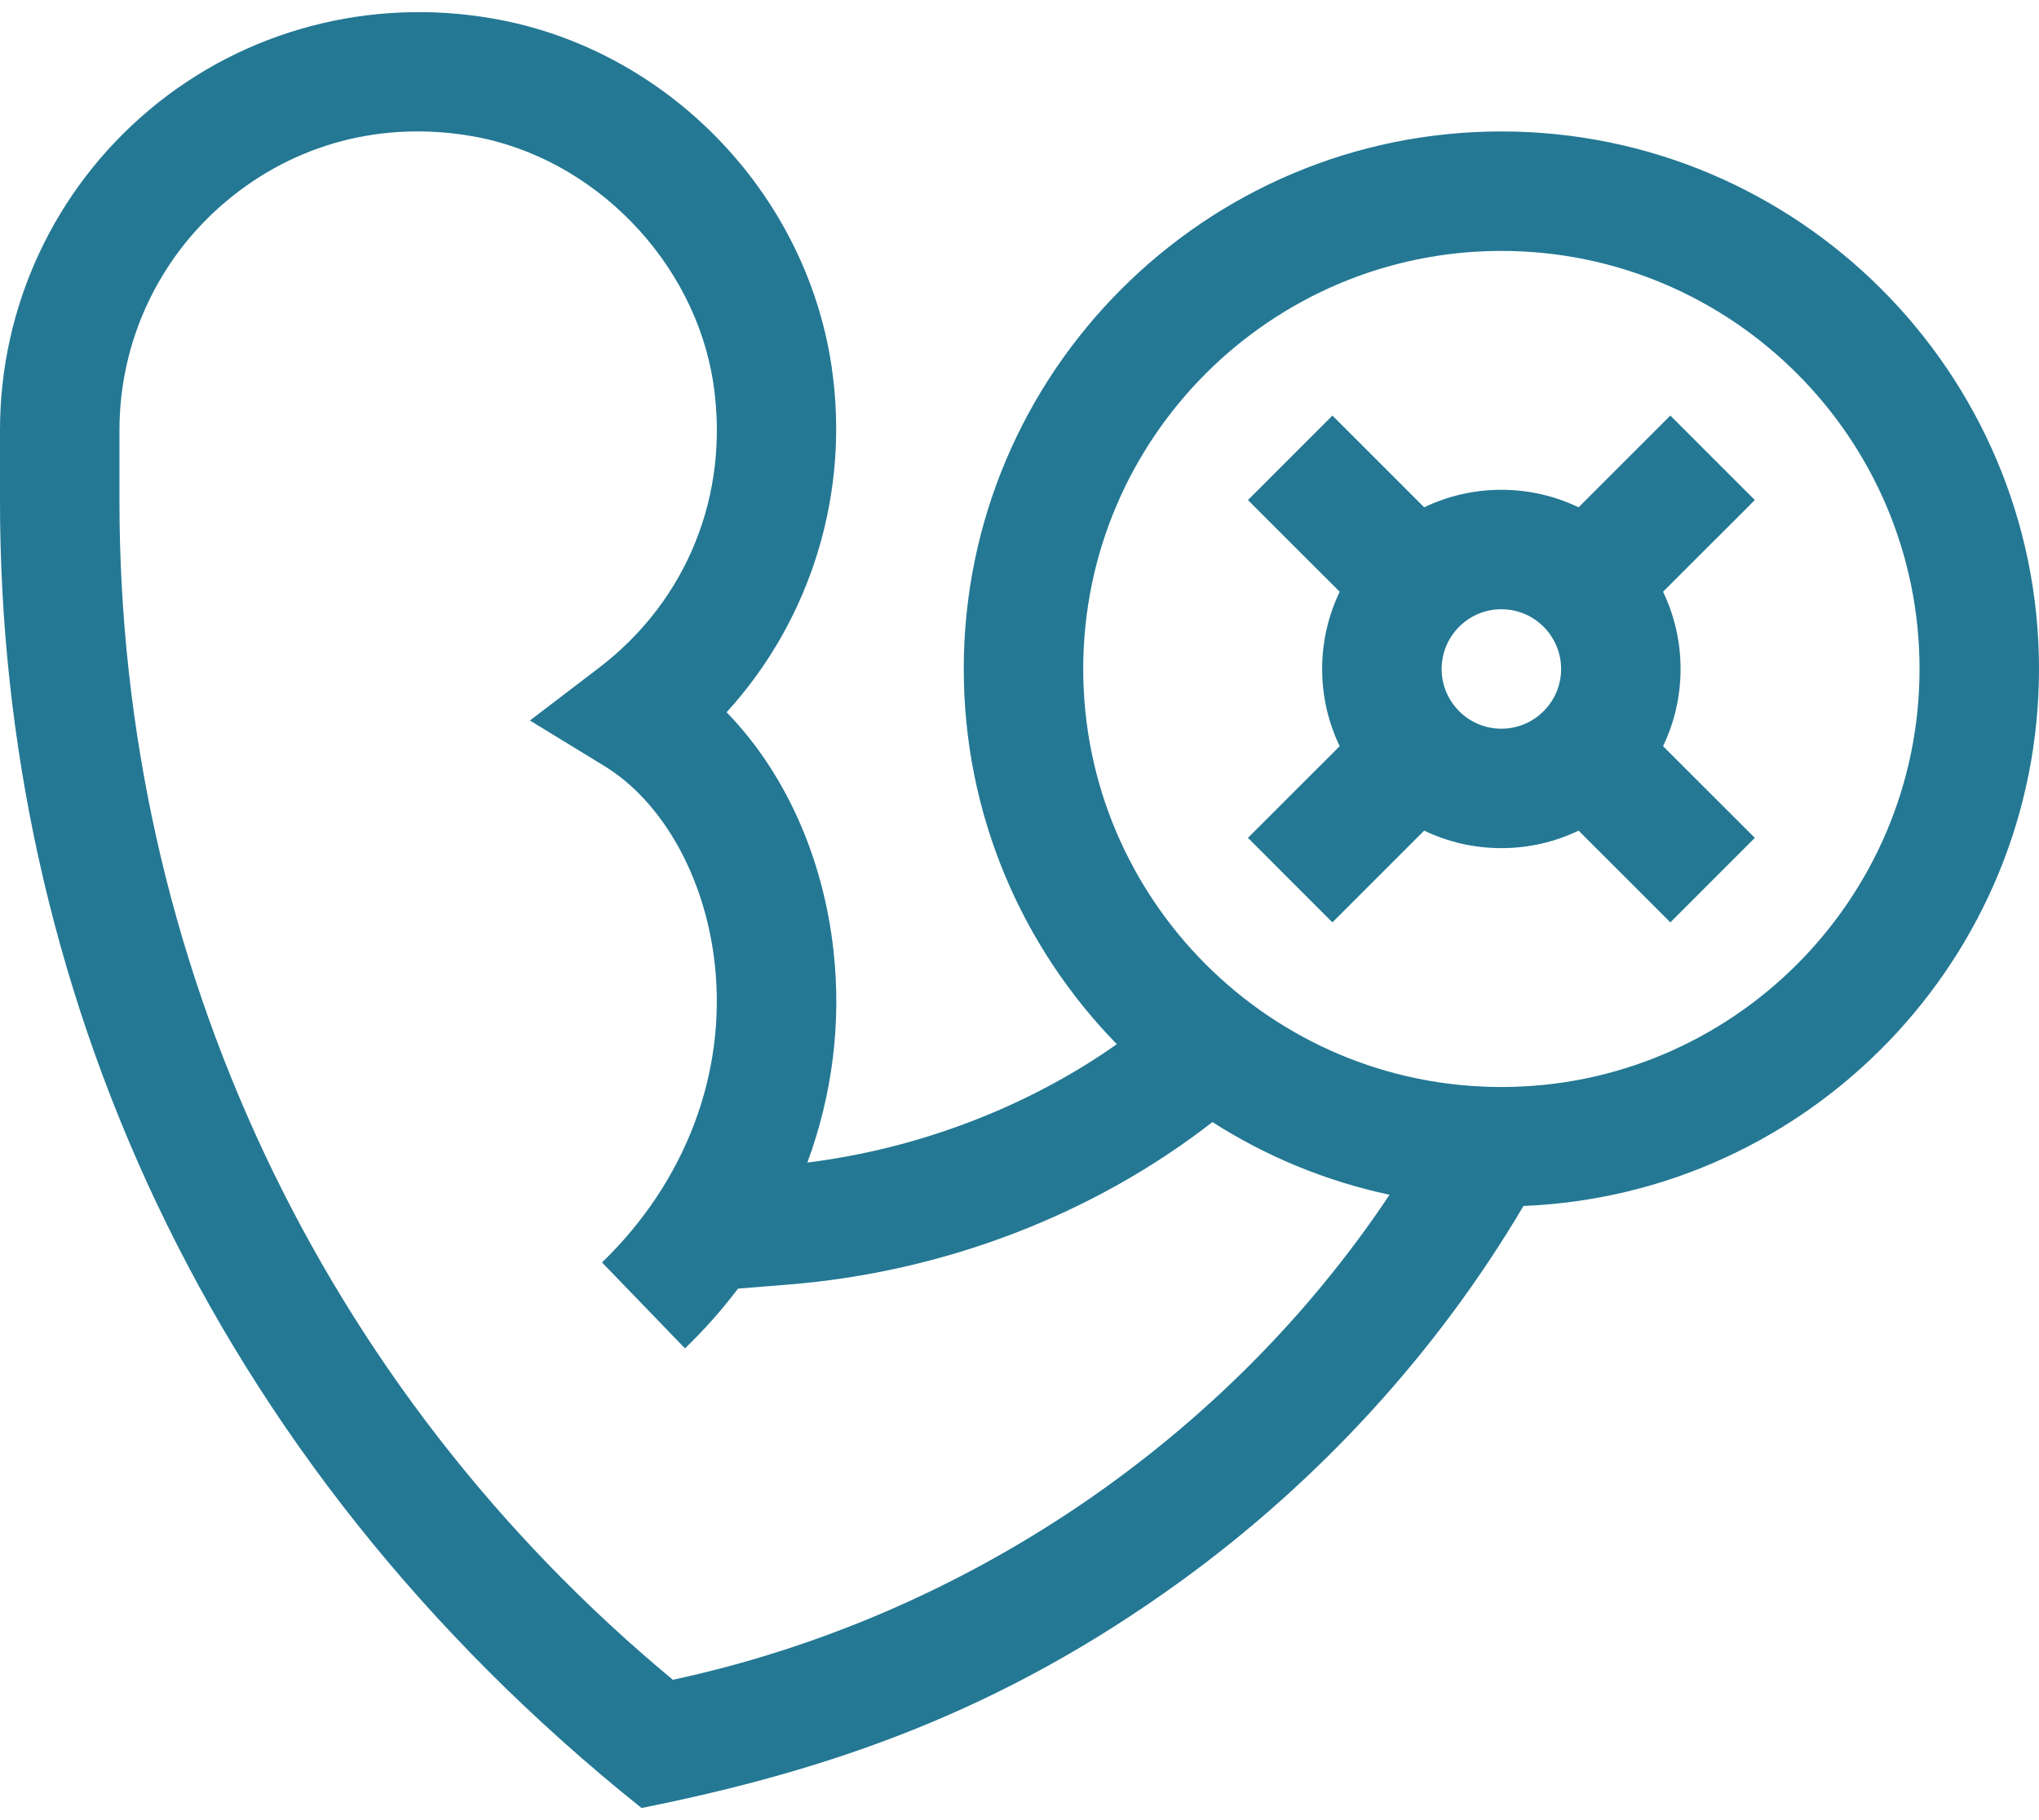
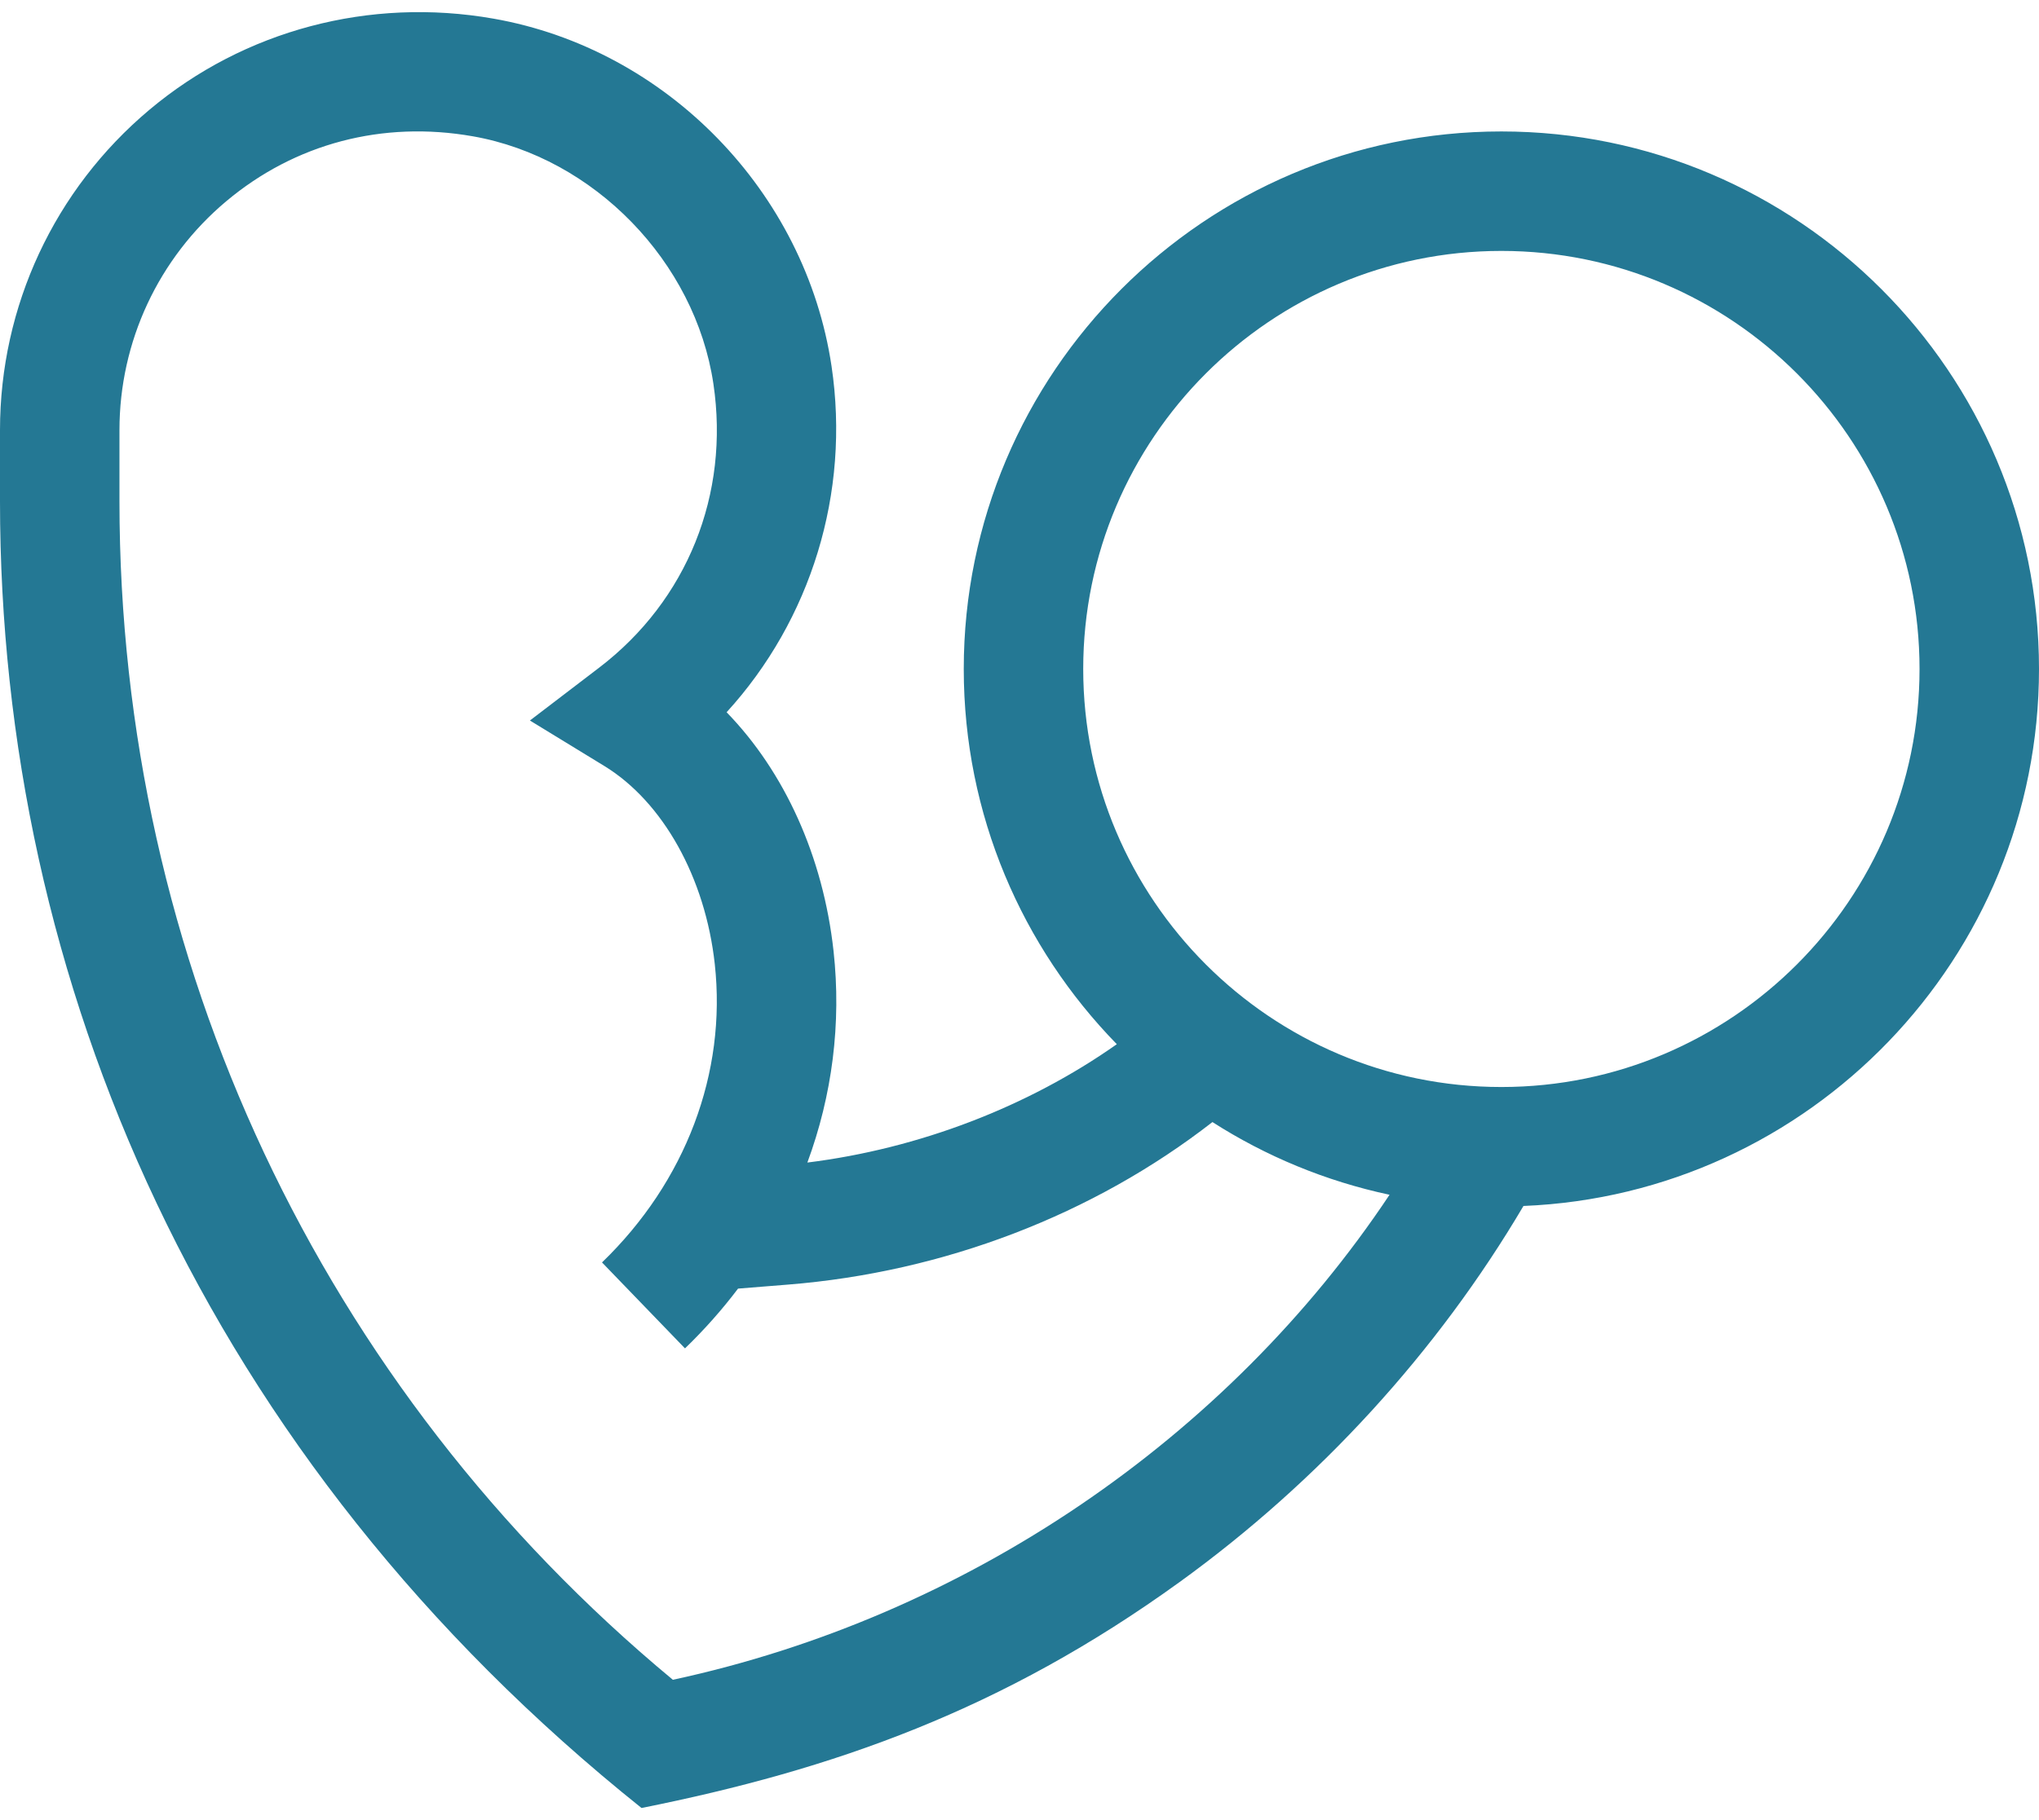
<svg xmlns="http://www.w3.org/2000/svg" width="56" height="50" viewBox="0 0 56 50" fill="none">
  <path d="M56 18.377C56 10.235 49.376 3.611 41.234 3.611C33.093 3.611 26.469 10.235 26.469 18.377C26.469 22.384 28.073 26.022 30.673 28.685C28.231 30.405 25.235 31.556 22.174 31.936C22.856 30.09 23.111 28.112 22.893 26.126C22.608 23.53 21.547 21.203 19.956 19.566C22.269 17.031 23.357 13.546 22.838 10.06C22.125 5.273 18.307 1.346 13.552 0.512C10.153 -0.085 6.709 0.828 4.103 3.016C1.495 5.206 0 8.413 0 11.816V13.773C0 26.947 5.601 40.053 17.619 49.667C22.881 48.614 27.536 46.976 32.4 43.458C36.234 40.685 39.481 37.129 41.841 33.129C49.703 32.81 56 26.316 56 18.377ZM18.48 46.145C8.811 38.124 3.281 26.369 3.281 13.773V11.816C3.281 9.385 4.35 7.094 6.213 5.529C8.102 3.943 10.507 3.308 12.985 3.744C16.314 4.328 19.093 7.188 19.593 10.543C20.045 13.58 18.873 16.494 16.458 18.339L14.554 19.793L16.597 21.042C18.208 22.027 19.371 24.113 19.631 26.484C19.96 29.476 18.831 32.463 16.534 34.68L18.813 37.041C19.348 36.525 19.834 35.975 20.27 35.399L21.641 35.289C25.926 34.946 30.028 33.369 33.299 30.824C34.765 31.762 36.407 32.447 38.163 32.821C33.7 39.525 26.523 44.413 18.48 46.145ZM41.234 29.861C34.902 29.861 29.75 24.709 29.75 18.377C29.75 12.044 34.902 6.893 41.234 6.893C47.567 6.893 52.719 12.044 52.719 18.377C52.719 24.709 47.567 29.861 41.234 29.861Z" fill="#247894" />
-   <path d="M45.875 11.416L43.355 13.936C42.713 13.628 41.993 13.455 41.234 13.455C40.475 13.455 39.756 13.628 39.114 13.936L36.594 11.416L34.274 13.737L36.794 16.256C36.485 16.899 36.312 17.618 36.312 18.377C36.312 19.136 36.485 19.855 36.794 20.498L34.274 23.017L36.594 25.338L39.114 22.818C39.756 23.126 40.475 23.299 41.234 23.299C41.993 23.299 42.713 23.126 43.355 22.818L45.875 25.338L48.195 23.017L45.675 20.498C45.983 19.855 46.156 19.136 46.156 18.377C46.156 17.618 45.983 16.899 45.675 16.256L48.195 13.737L45.875 11.416ZM41.234 20.018C40.33 20.018 39.594 19.282 39.594 18.377C39.594 17.472 40.33 16.736 41.234 16.736C42.139 16.736 42.875 17.472 42.875 18.377C42.875 19.282 42.139 20.018 41.234 20.018Z" fill="#247894" />
  <style>
@media(preferences-color-scheme: dark){
  svg[path]{
    fill: #fff;
}
}
</style>
</svg>